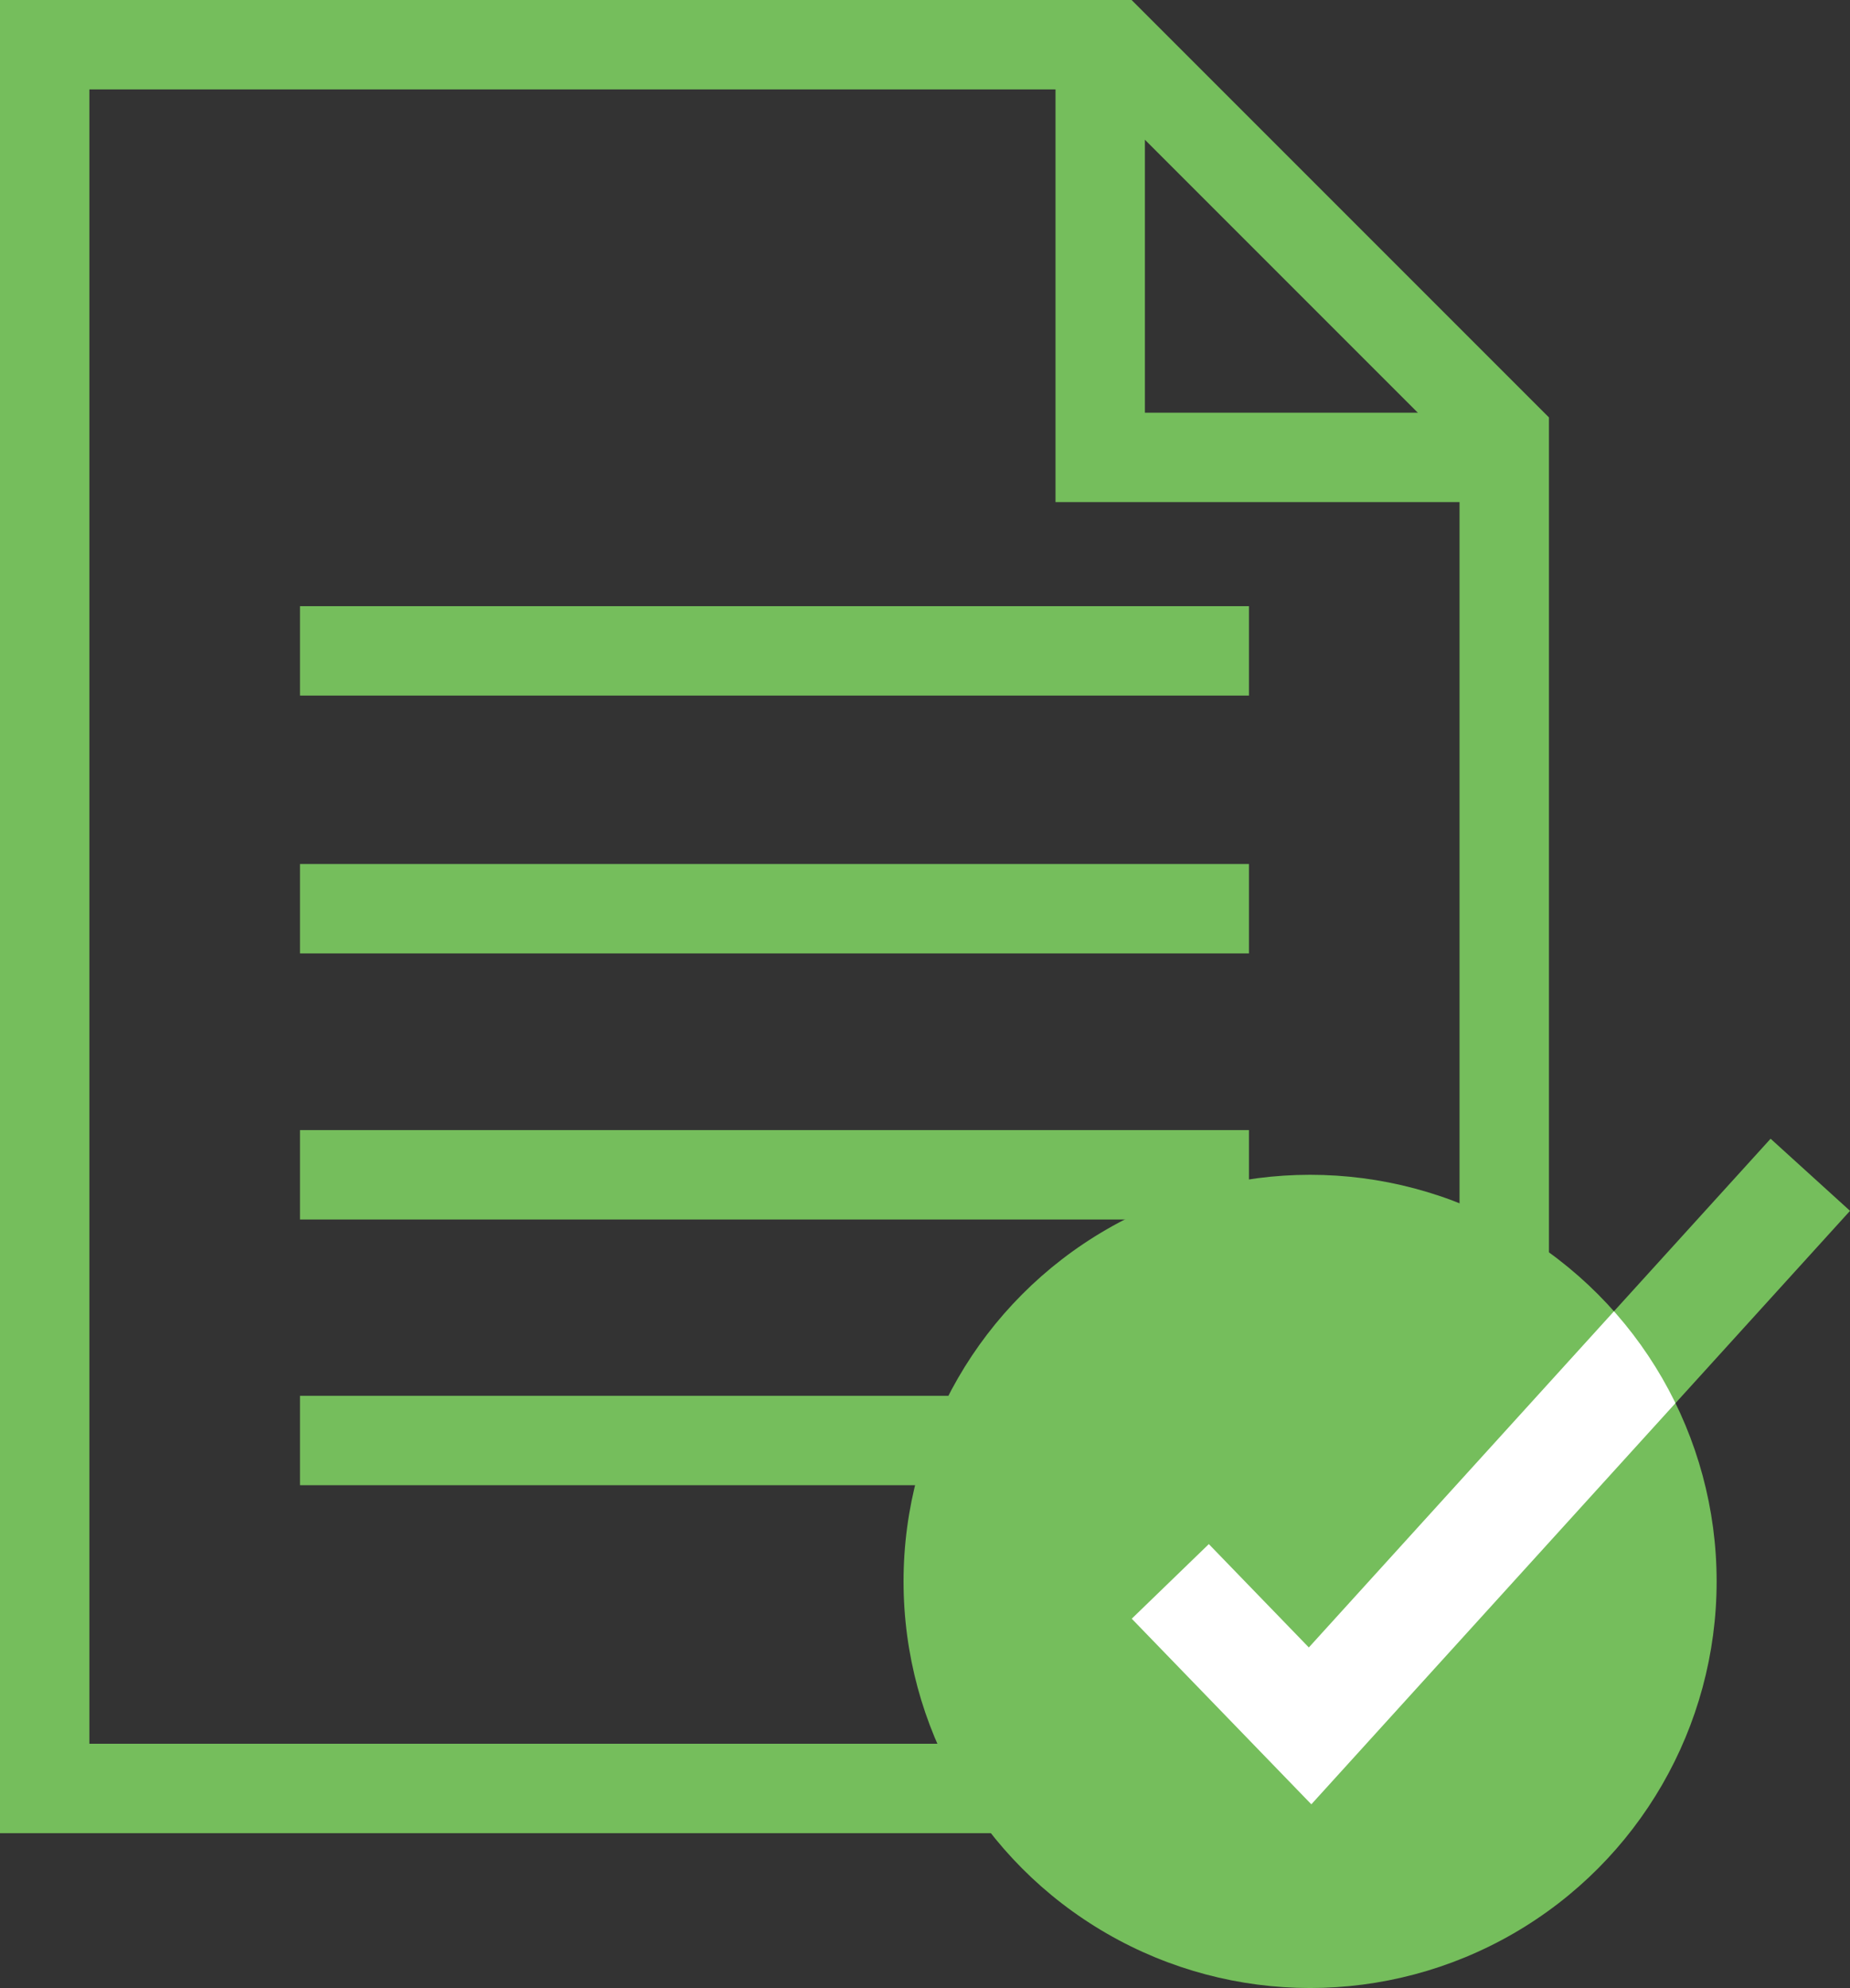
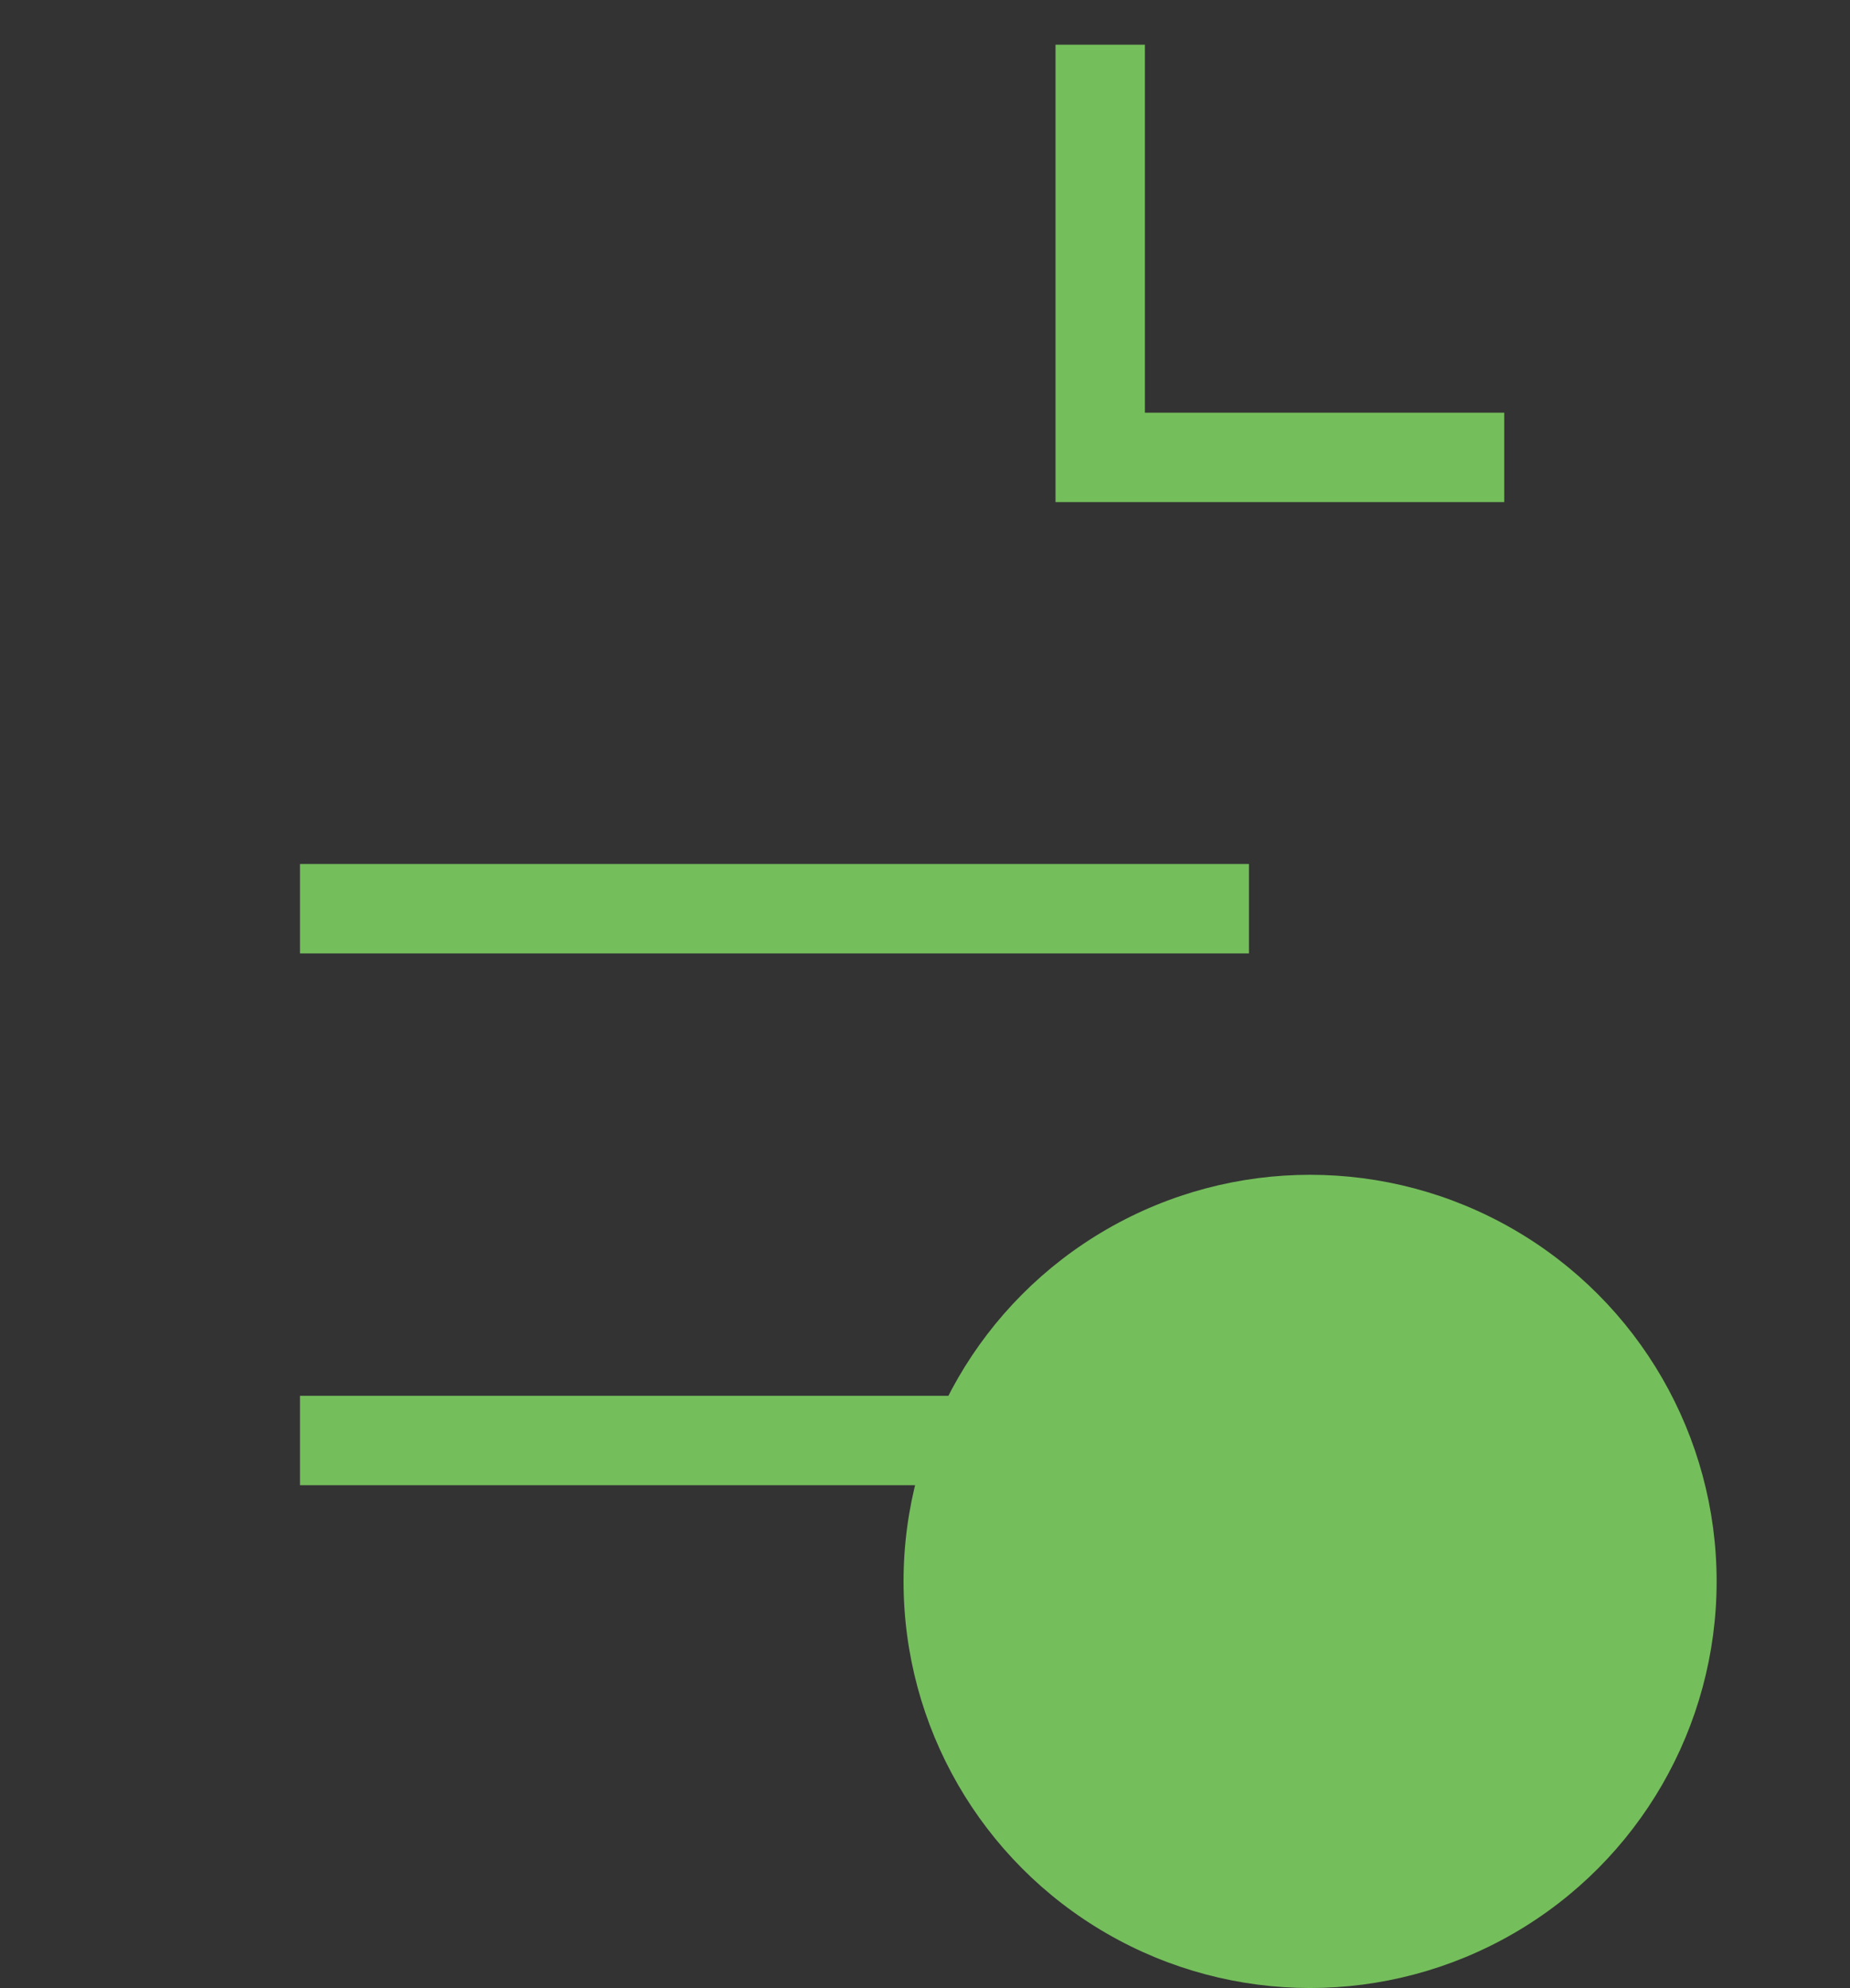
<svg xmlns="http://www.w3.org/2000/svg" id="_レイヤー_2" viewBox="0 0 51.74 55.59">
  <rect x="0" y="0" width="51.74" height="55.59" fill="#333333" stroke="none" />
  <defs>
    <style>.cls-1,.cls-2,.cls-3,.cls-4{fill:none;}.cls-2{stroke:#fff;}.cls-2,.cls-3{stroke-width:3px;}.cls-2,.cls-3,.cls-4{stroke-miterlimit:10;}.cls-3,.cls-4{stroke:#75be5c;}.cls-5{clip-path:url(#clippath);}.cls-6{fill:#75be5c;}.cls-4{stroke-width:2.5px;}</style>
    <clipPath id="clippath">
-       <circle class="cls-1" cx="36.64" cy="44.22" r="11.37" />
-     </clipPath>
+       </clipPath>
  </defs>
  <g id="title">
    <g>
      <g>
        <g>
-           <path class="cls-4" d="M42.07,50.01H1.25V1.25H31.13l10.94,10.94V50.01Z" />
          <polyline class="cls-4" points="30.77 1.25 30.77 12.79 42.07 12.79" />
        </g>
        <g>
-           <line class="cls-4" x1="8.39" y1="18.2" x2="34.93" y2="18.2" />
          <line class="cls-4" x1="8.39" y1="25.41" x2="34.93" y2="25.41" />
-           <line class="cls-4" x1="8.39" y1="32.85" x2="34.93" y2="32.85" />
          <line class="cls-4" x1="8.39" y1="40.28" x2="34.93" y2="40.28" />
        </g>
      </g>
      <g>
        <circle class="cls-6" cx="36.64" cy="44.22" r="11.37" />
-         <polyline class="cls-3" points="32.73 44.22 36.64 48.26 50.63 32.85" />
        <g class="cls-5">
          <polyline class="cls-2" points="32.73 44.22 36.64 48.26 50.63 32.85" />
        </g>
      </g>
    </g>
  </g>
</svg>